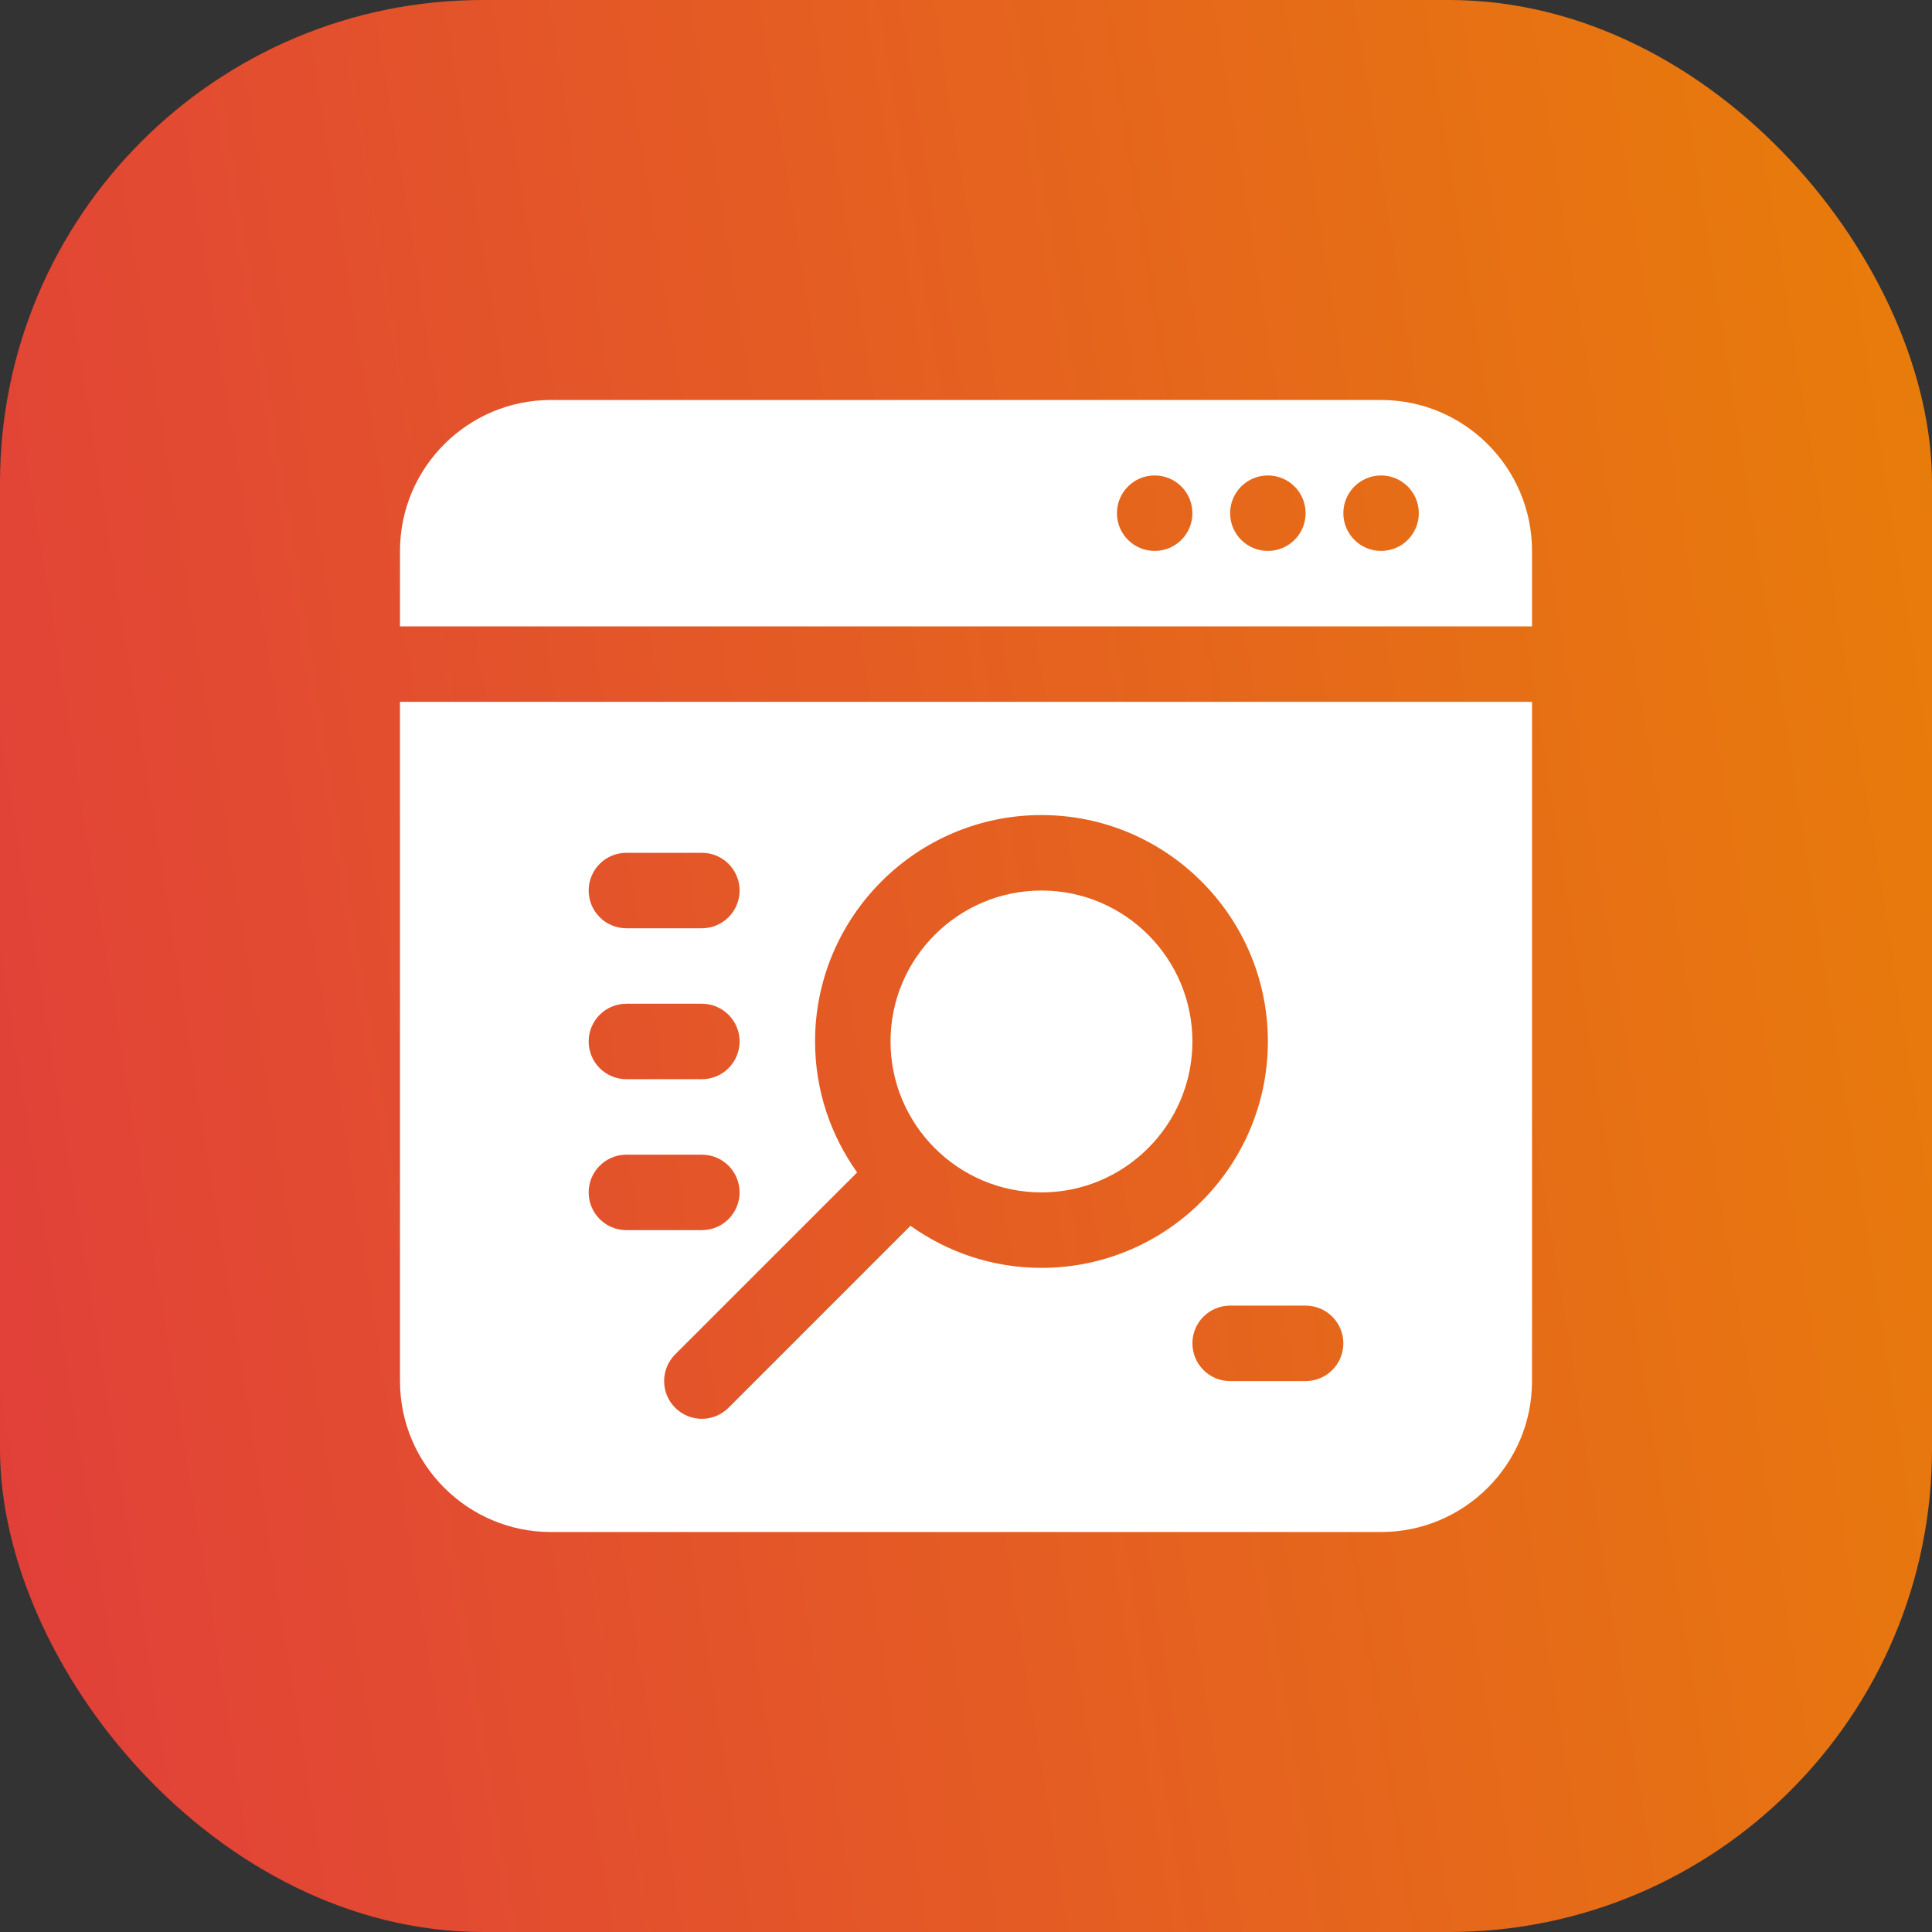
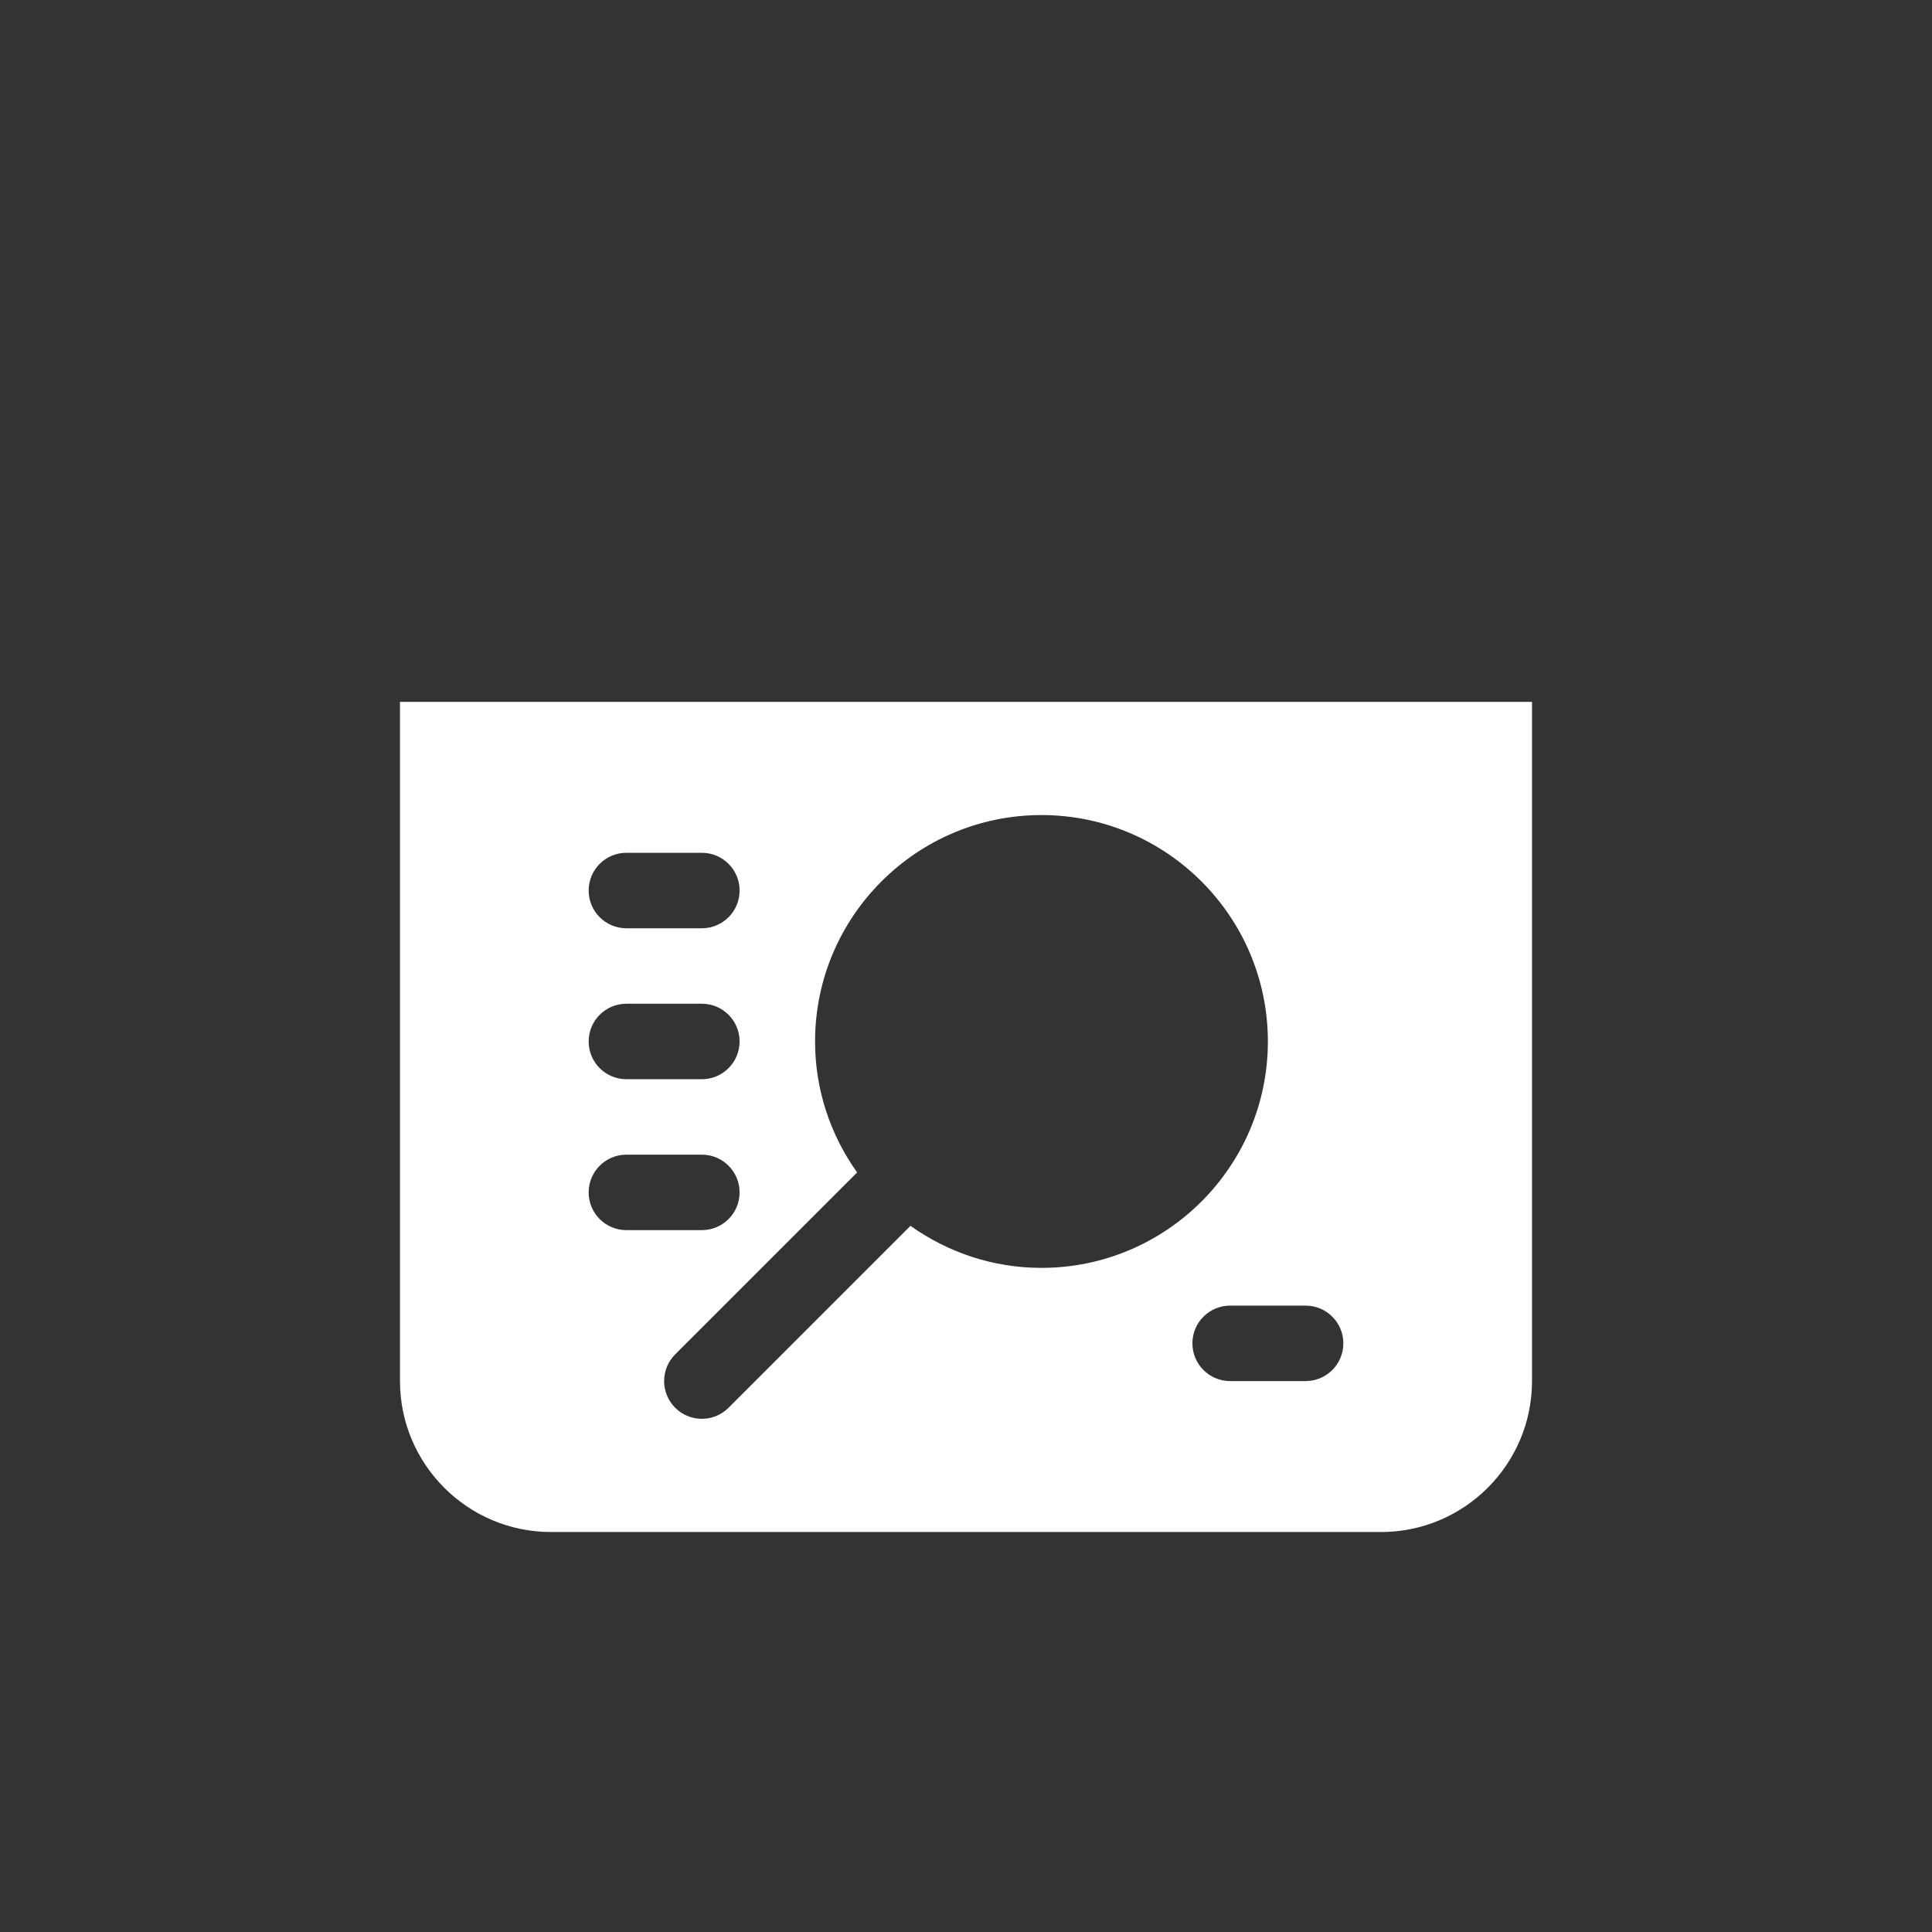
<svg xmlns="http://www.w3.org/2000/svg" width="128" height="128" viewBox="0 0 128 128" fill="none">
  <rect x="0" y="0" width="128" height="128" fill="#333333" stroke="none" />
-   <rect width="128" height="128" rx="32" fill="url(#paint0_linear_738_4773)" />
-   <path d="M69 59C63.486 59 59 63.486 59 69C59 74.514 63.486 79 69 79C74.515 79 79 74.514 79 69C79 63.486 74.515 59 69 59Z" fill="white" />
  <path d="M26.5 46.5V91.5C26.5 97.014 30.986 101.5 36.5 101.5H91.5C97.015 101.5 101.5 97.014 101.5 91.5V46.5H26.5ZM41.5 56.5H46.5C47.881 56.5 49 57.619 49 59C49 60.381 47.881 61.5 46.5 61.5H41.5C40.119 61.5 39 60.381 39 59C39 57.619 40.119 56.5 41.5 56.5ZM41.5 66.5H46.5C47.881 66.5 49 67.619 49 69C49 70.381 47.881 71.5 46.5 71.5H41.5C40.119 71.5 39 70.381 39 69C39 67.619 40.119 66.5 41.5 66.5ZM39 79C39 77.619 40.119 76.5 41.5 76.5H46.5C47.881 76.5 49 77.619 49 79C49 80.381 47.881 81.5 46.5 81.5H41.5C40.119 81.5 39 80.381 39 79ZM60.322 81.213L48.268 93.268C47.779 93.756 47.14 94 46.5 94C45.86 94 45.221 93.756 44.732 93.268C43.756 92.291 43.756 90.709 44.732 89.732L56.787 77.678C55.04 75.226 54 72.235 54 69C54 60.728 60.728 54 69 54C77.272 54 84 60.728 84 69C84 77.272 77.272 84 69 84C65.765 84 62.774 82.96 60.322 81.213ZM86.5 91.5H81.5C80.118 91.5 79 90.381 79 89C79 87.619 80.118 86.5 81.5 86.5H86.5C87.882 86.5 89 87.619 89 89C89 90.381 87.882 91.5 86.5 91.5Z" fill="white" />
-   <path d="M91.5 26.5H36.5C30.986 26.5 26.5 30.986 26.5 36.5V41.5H101.5V36.5C101.5 30.986 97.015 26.5 91.5 26.5ZM76.5 36.5C75.118 36.5 74 35.381 74 34C74 32.619 75.118 31.5 76.5 31.5C77.882 31.5 79 32.619 79 34C79 35.381 77.882 36.5 76.5 36.5ZM84 36.5C82.618 36.5 81.5 35.381 81.5 34C81.5 32.619 82.618 31.5 84 31.5C85.382 31.5 86.5 32.619 86.5 34C86.5 35.381 85.382 36.5 84 36.5ZM91.5 36.5C90.118 36.5 89 35.381 89 34C89 32.619 90.118 31.5 91.5 31.5C92.882 31.5 94 32.619 94 34C94 35.381 92.882 36.5 91.5 36.5Z" fill="white" />
  <defs>
    <linearGradient id="paint0_linear_738_4773" x1="-1.90735e-06" y1="128" x2="144.774" y2="104.836" gradientUnits="userSpaceOnUse">
      <stop stop-color="#E13E3B" />
      <stop offset="1" stop-color="#E87E09" />
    </linearGradient>
  </defs>
</svg>